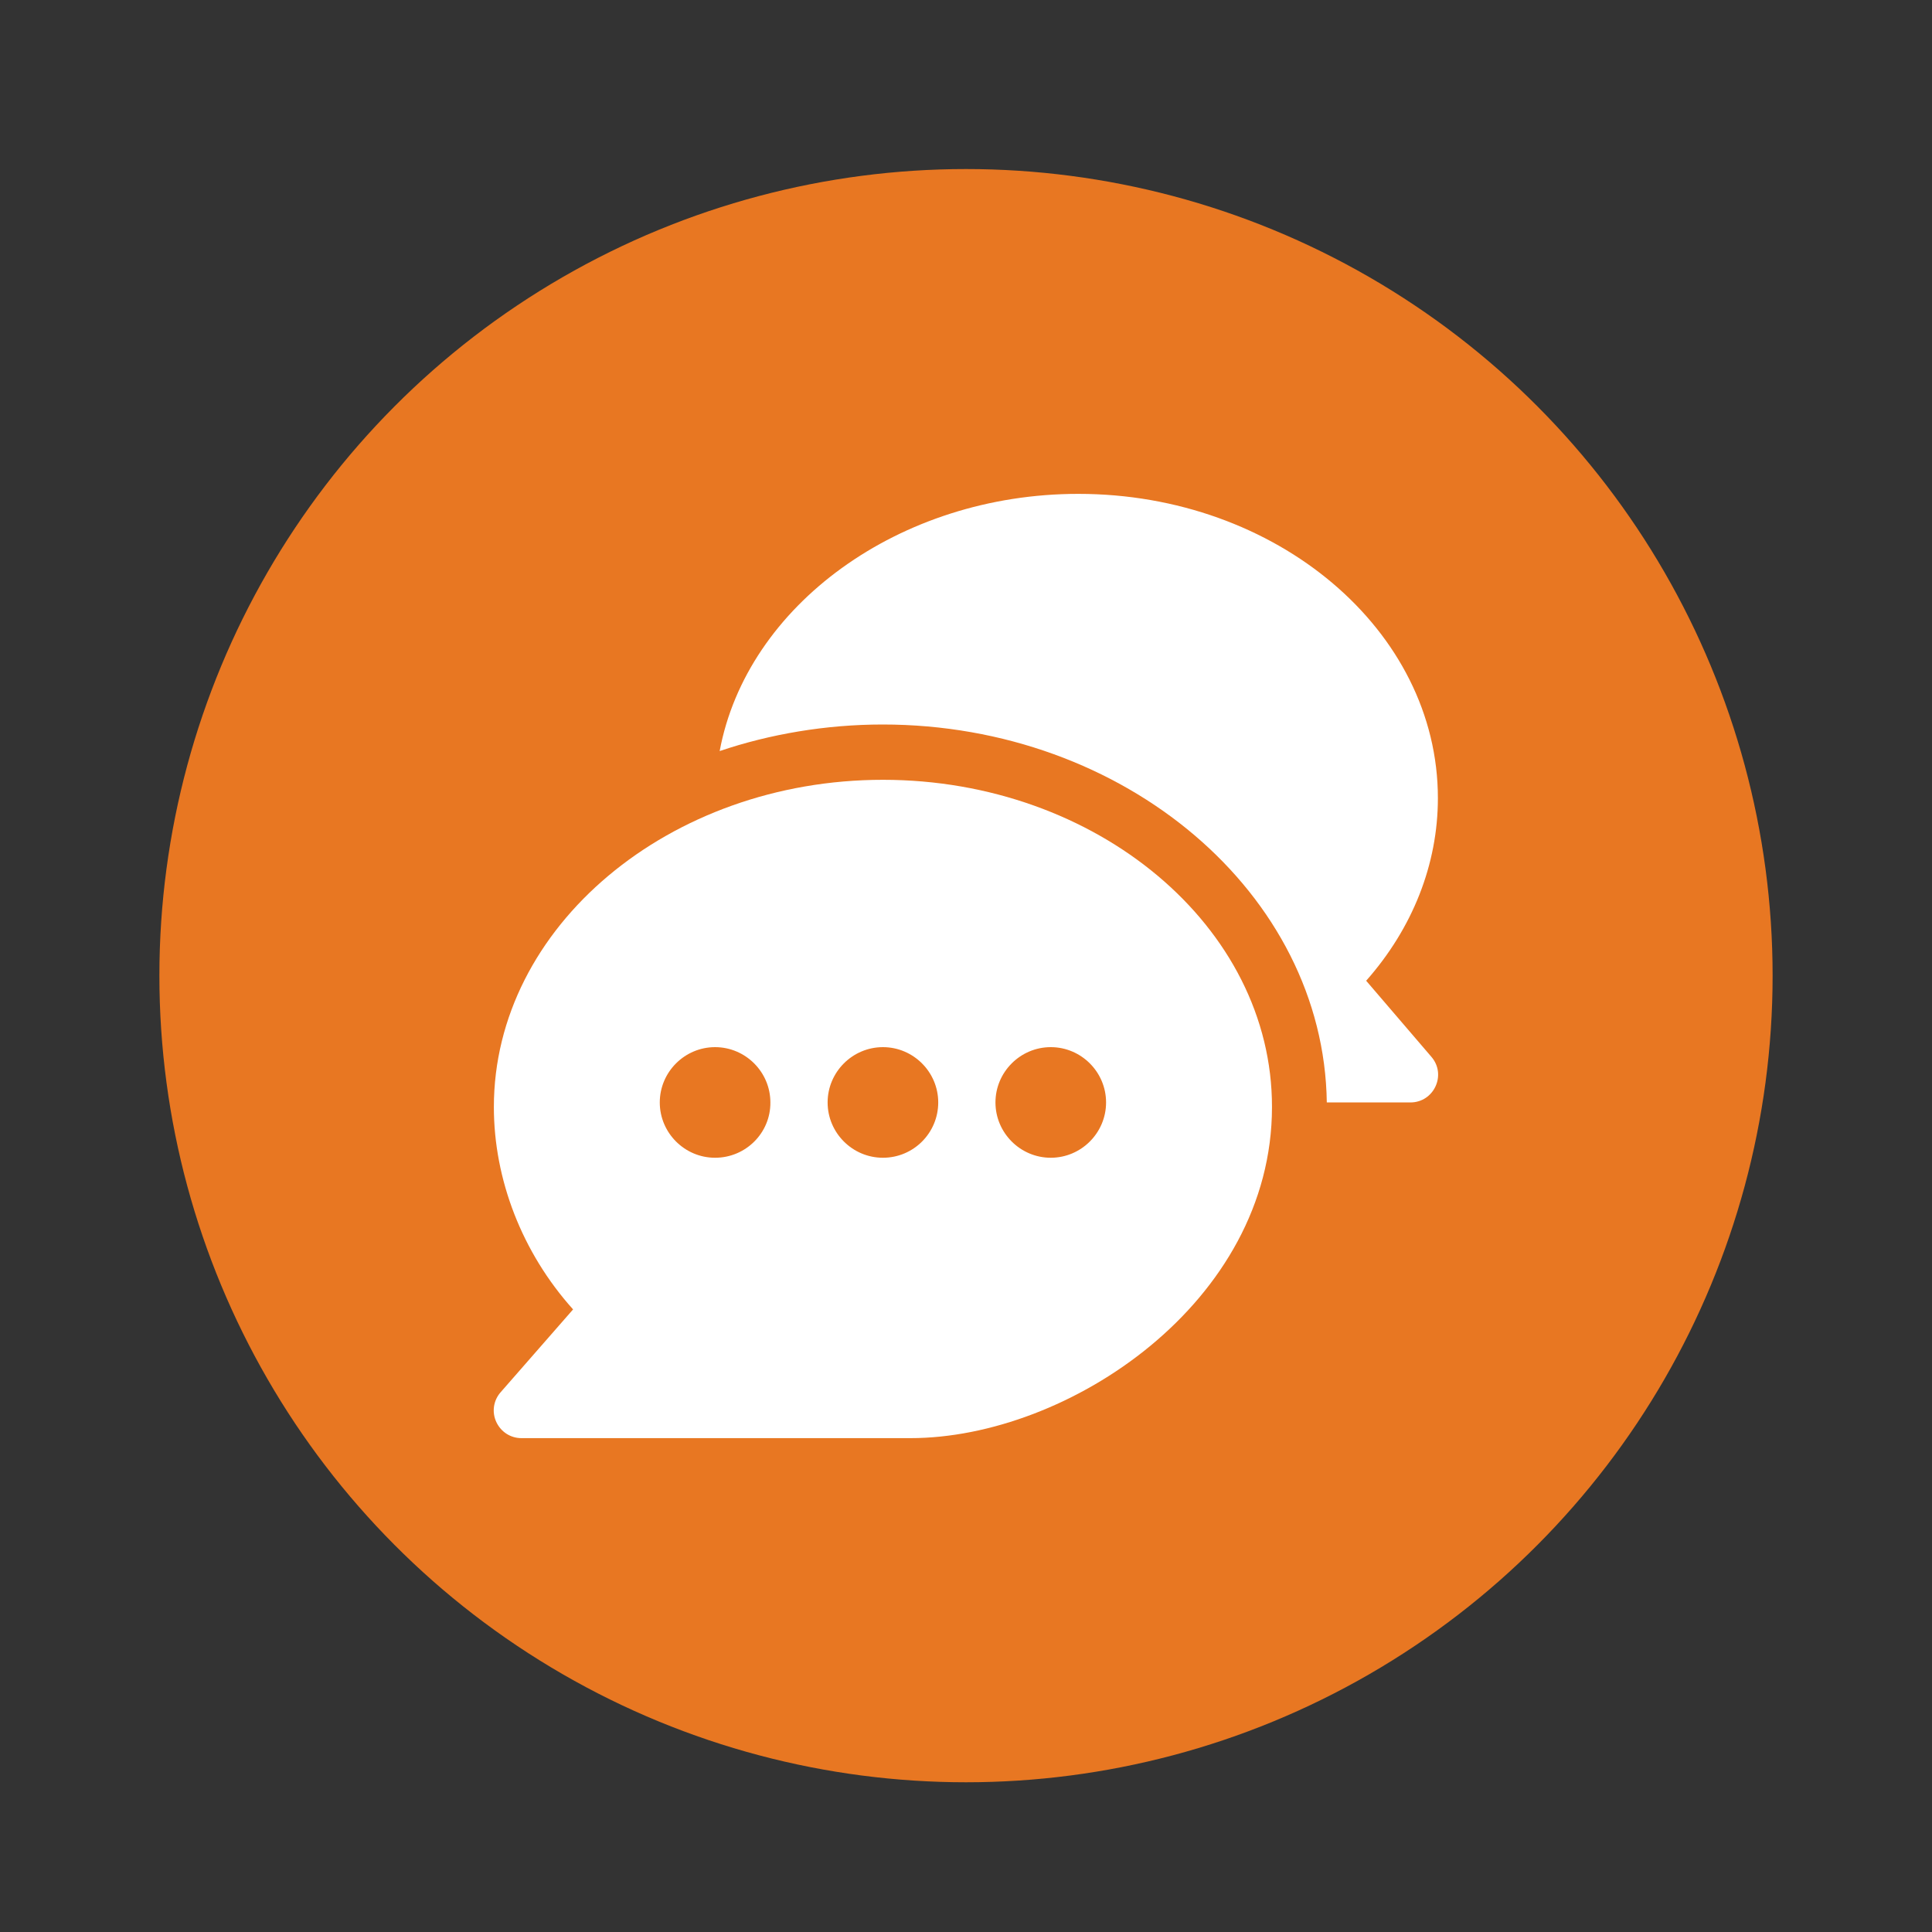
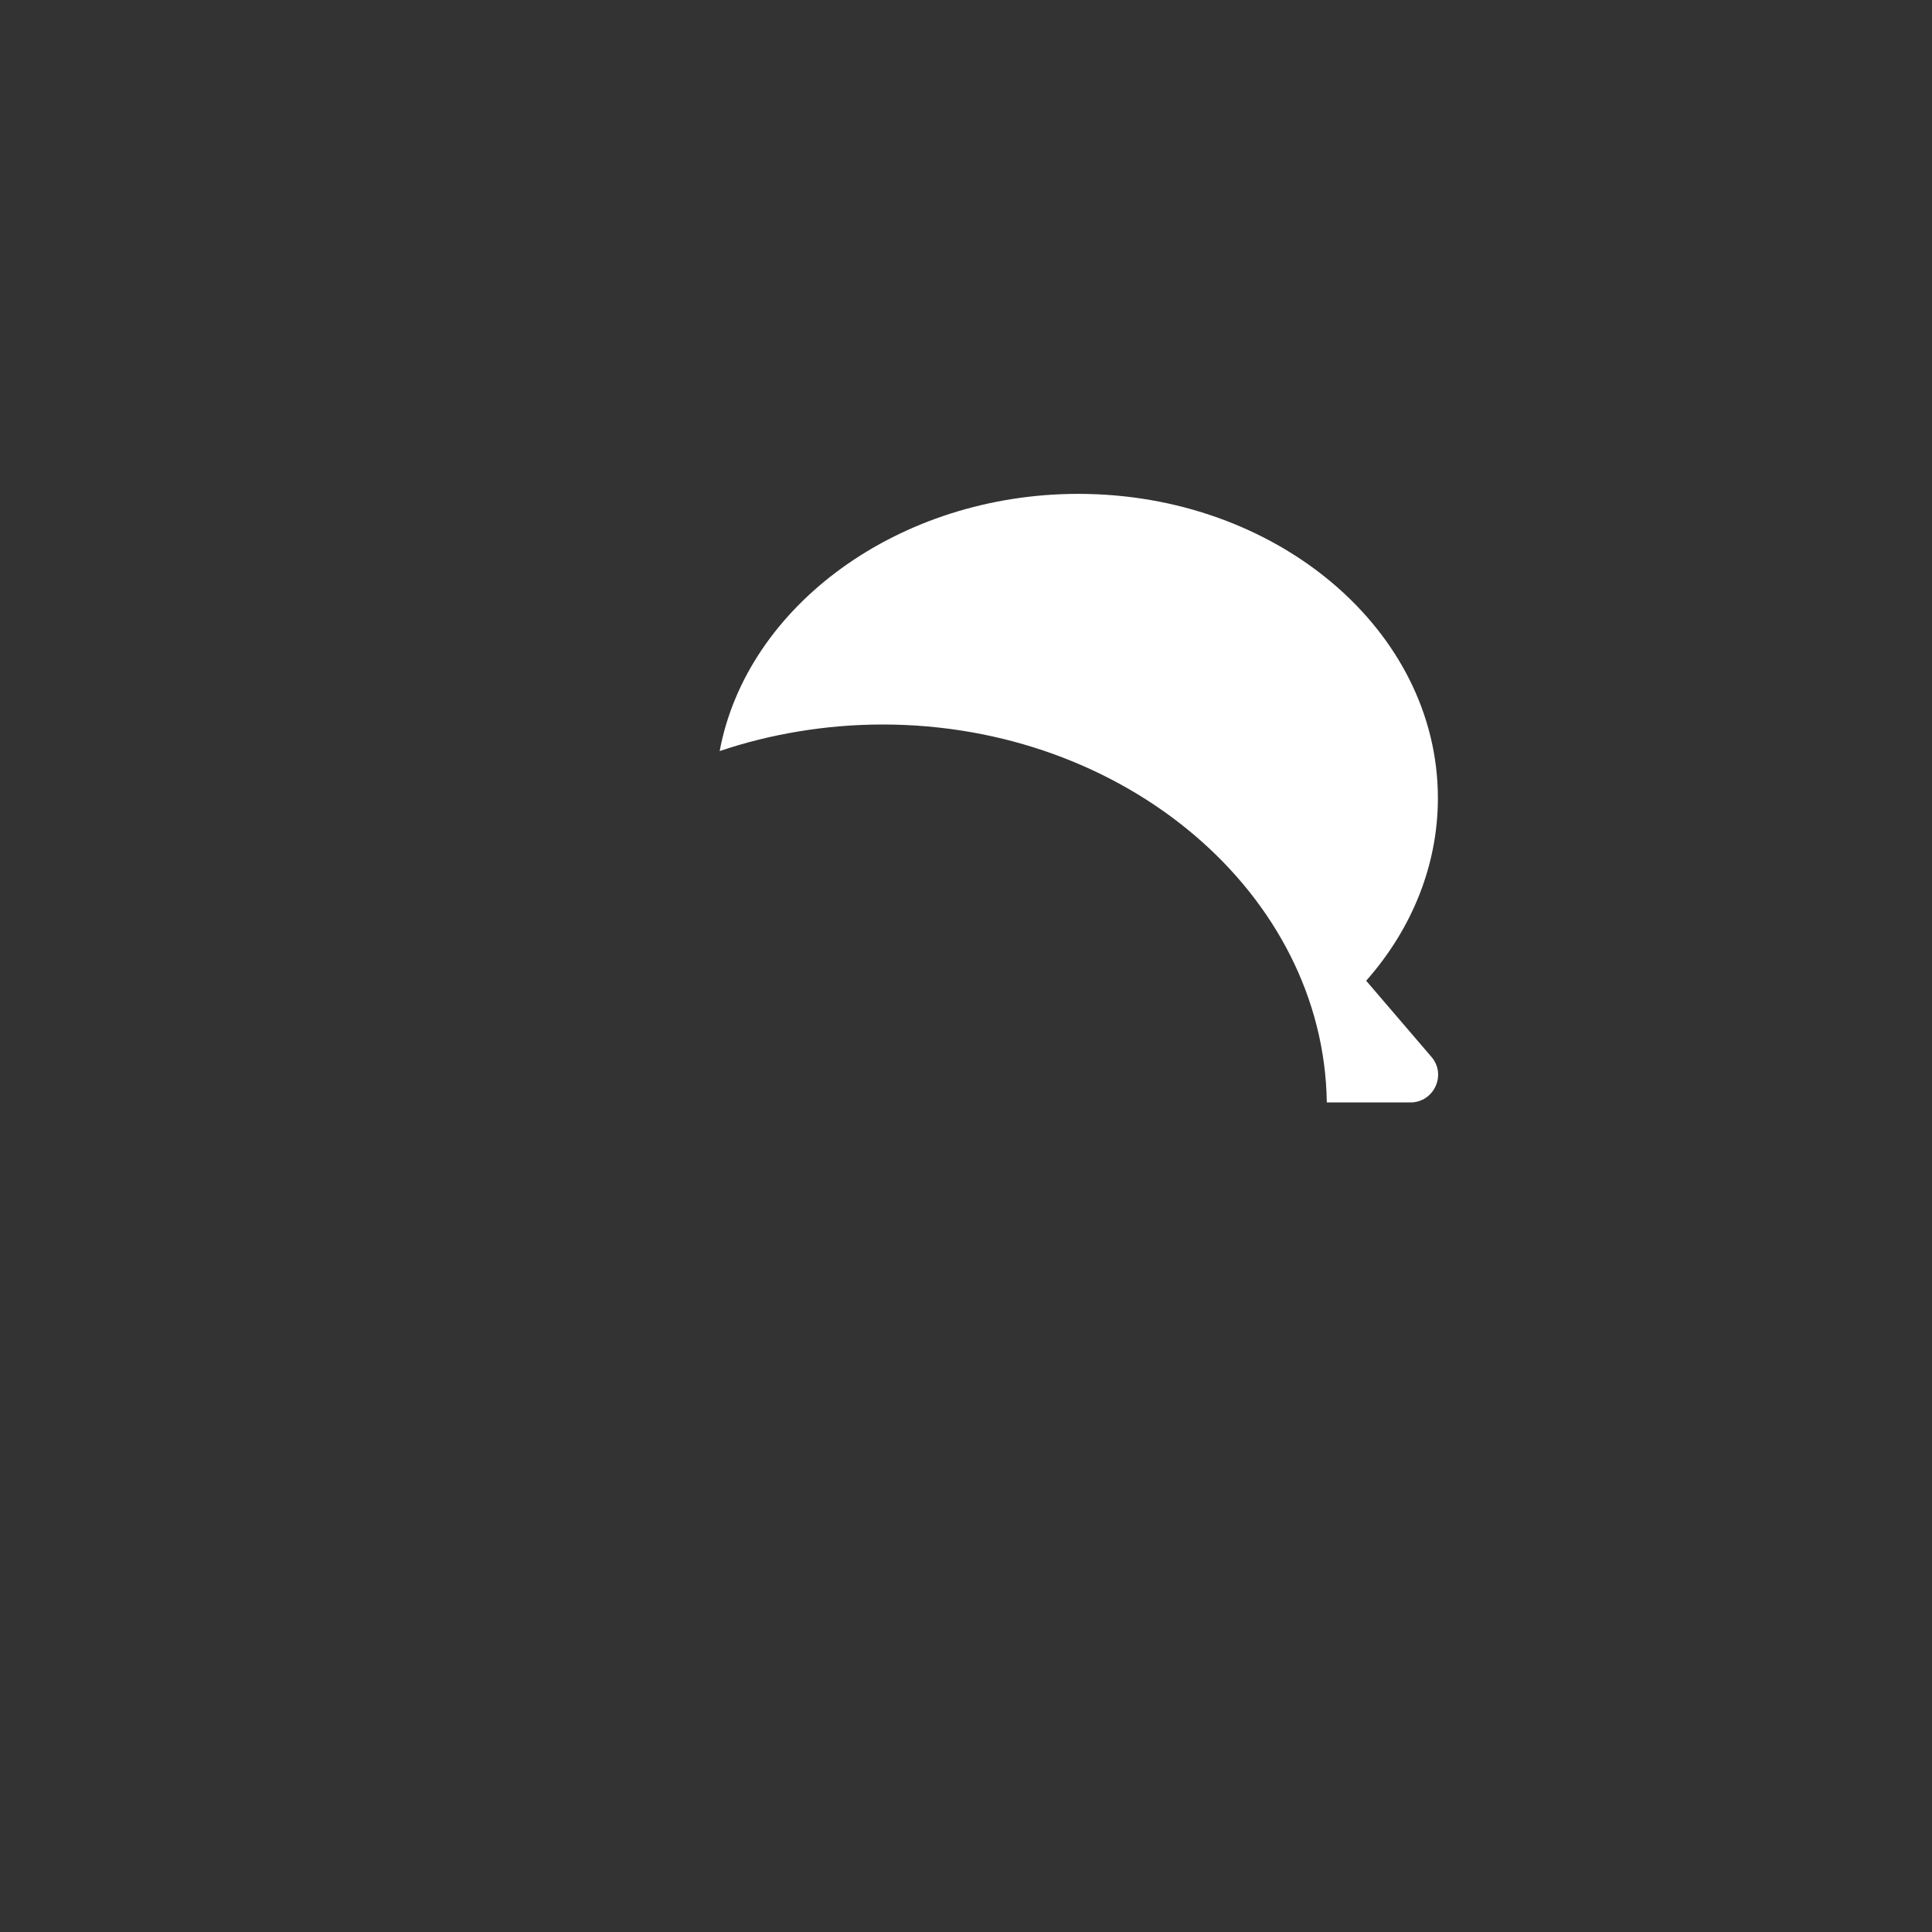
<svg xmlns="http://www.w3.org/2000/svg" version="1.1" id="Layer_1" x="0px" y="0px" viewBox="0 0 800 800" style="enable-background:new 0 0 800 800;" xml:space="preserve">
  <rect x="0" y="0" width="800" height="800" fill="#333333" stroke="none" />
  <style type="text/css">
	.st0{fill:#E87722;}
	.st1{fill:#FFFFFF;}
</style>
  <g>
-     <circle class="st0" cx="400" cy="404" r="334" />
-   </g>
+     </g>
  <g>
    <g>
      <g>
-         <path class="st1" d="M365.6,322.9c-88.4,0-161.1,60.8-161.1,135.5c0,29.9,11.6,60.2,32.8,83.8l-30,34.3c-3,3.4-3.7,8.2-1.8,12.3     s5.9,6.7,10.4,6.7H377c65.3,0,149.7-56.2,149.7-137.1C526.8,383.7,454.1,322.9,365.6,322.9z M296.1,479.4     c-12.6,0-22.9-10.3-22.9-22.9s10.3-22.9,22.9-22.9s22.9,10.3,22.9,22.9C319.1,469.1,308.8,479.4,296.1,479.4z M365.6,479.4     c-12.6,0-22.9-10.3-22.9-22.9s10.3-22.9,22.9-22.9s22.9,10.3,22.9,22.9S378.3,479.4,365.6,479.4z M435.1,479.4     c-12.6,0-22.9-10.3-22.9-22.9s10.3-22.9,22.9-22.9s22.9,10.3,22.9,22.9S447.7,479.4,435.1,479.4z" />
-       </g>
+         </g>
    </g>
    <g>
      <g>
        <path class="st1" d="M592.7,437.6l-27-31.5c19.2-21.7,29.7-48.2,29.7-75.6c0-69.5-66.8-126-148.9-126     c-74.2,0-137.3,46.3-148.5,106.5c20.7-7,43.9-11,67.5-11c100.3,0,182.7,70.1,183.9,156.5H584C593.8,456.5,599.1,445,592.7,437.6z     " />
      </g>
    </g>
  </g>
</svg>